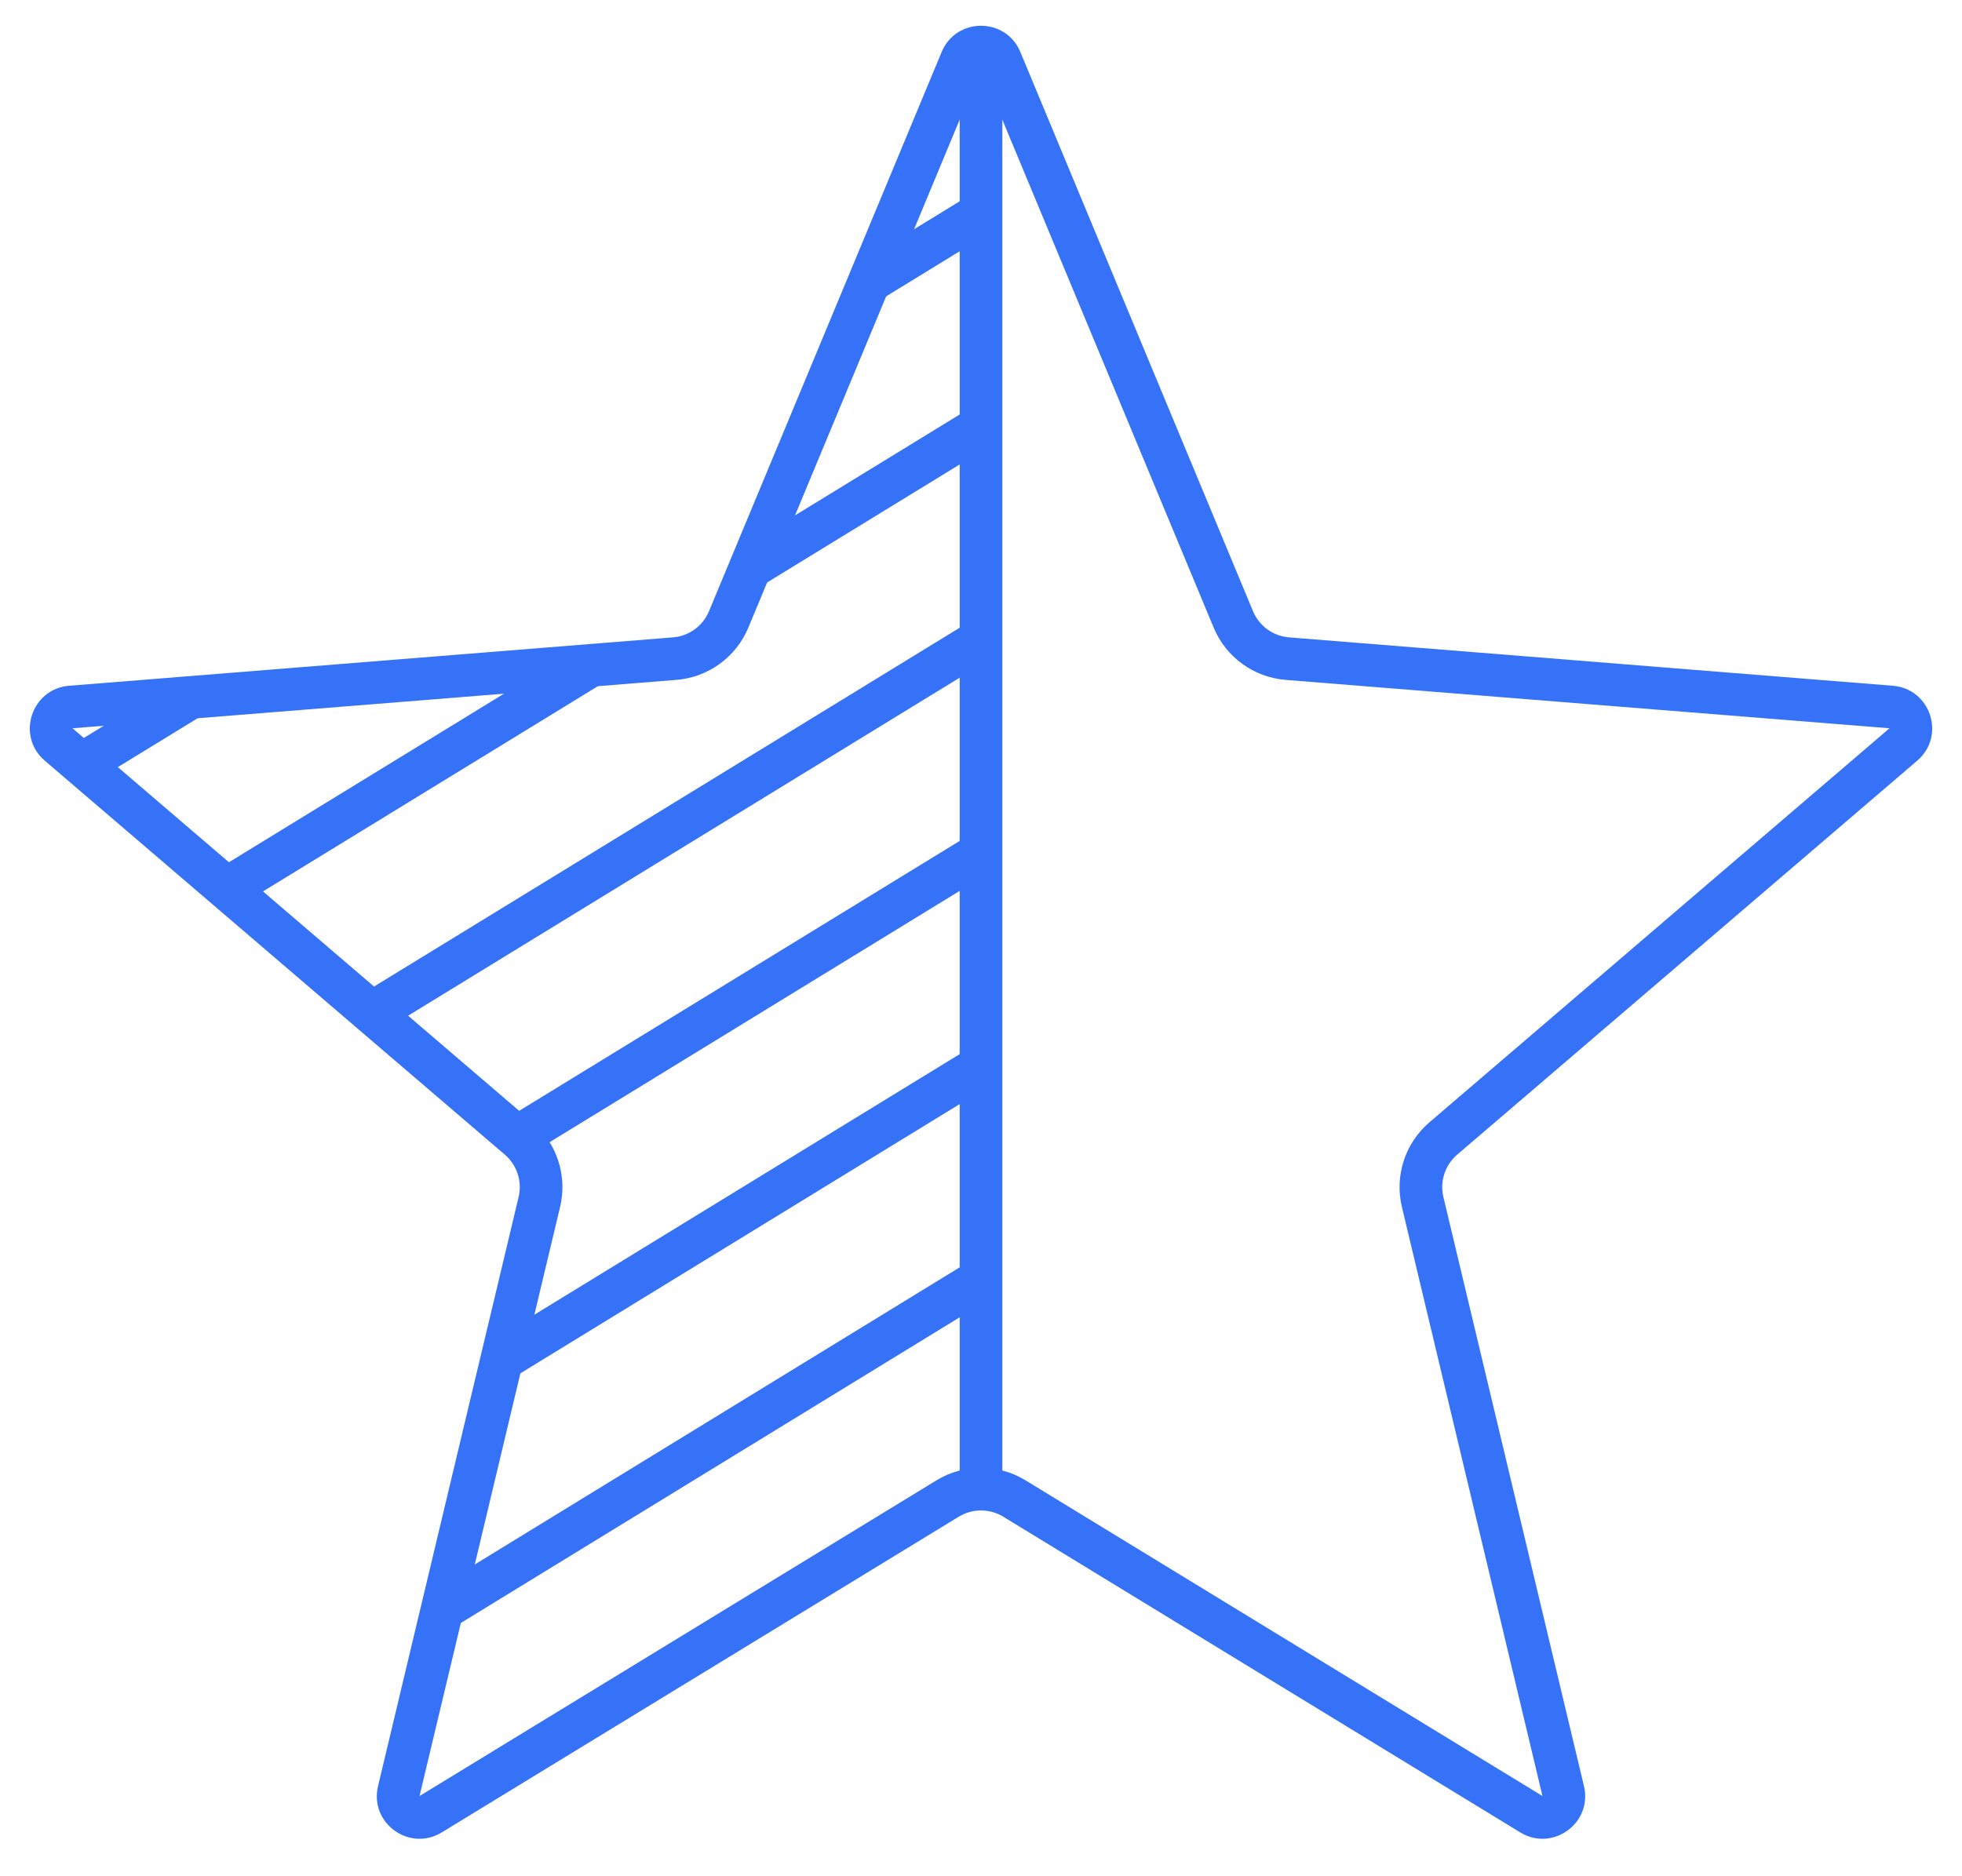
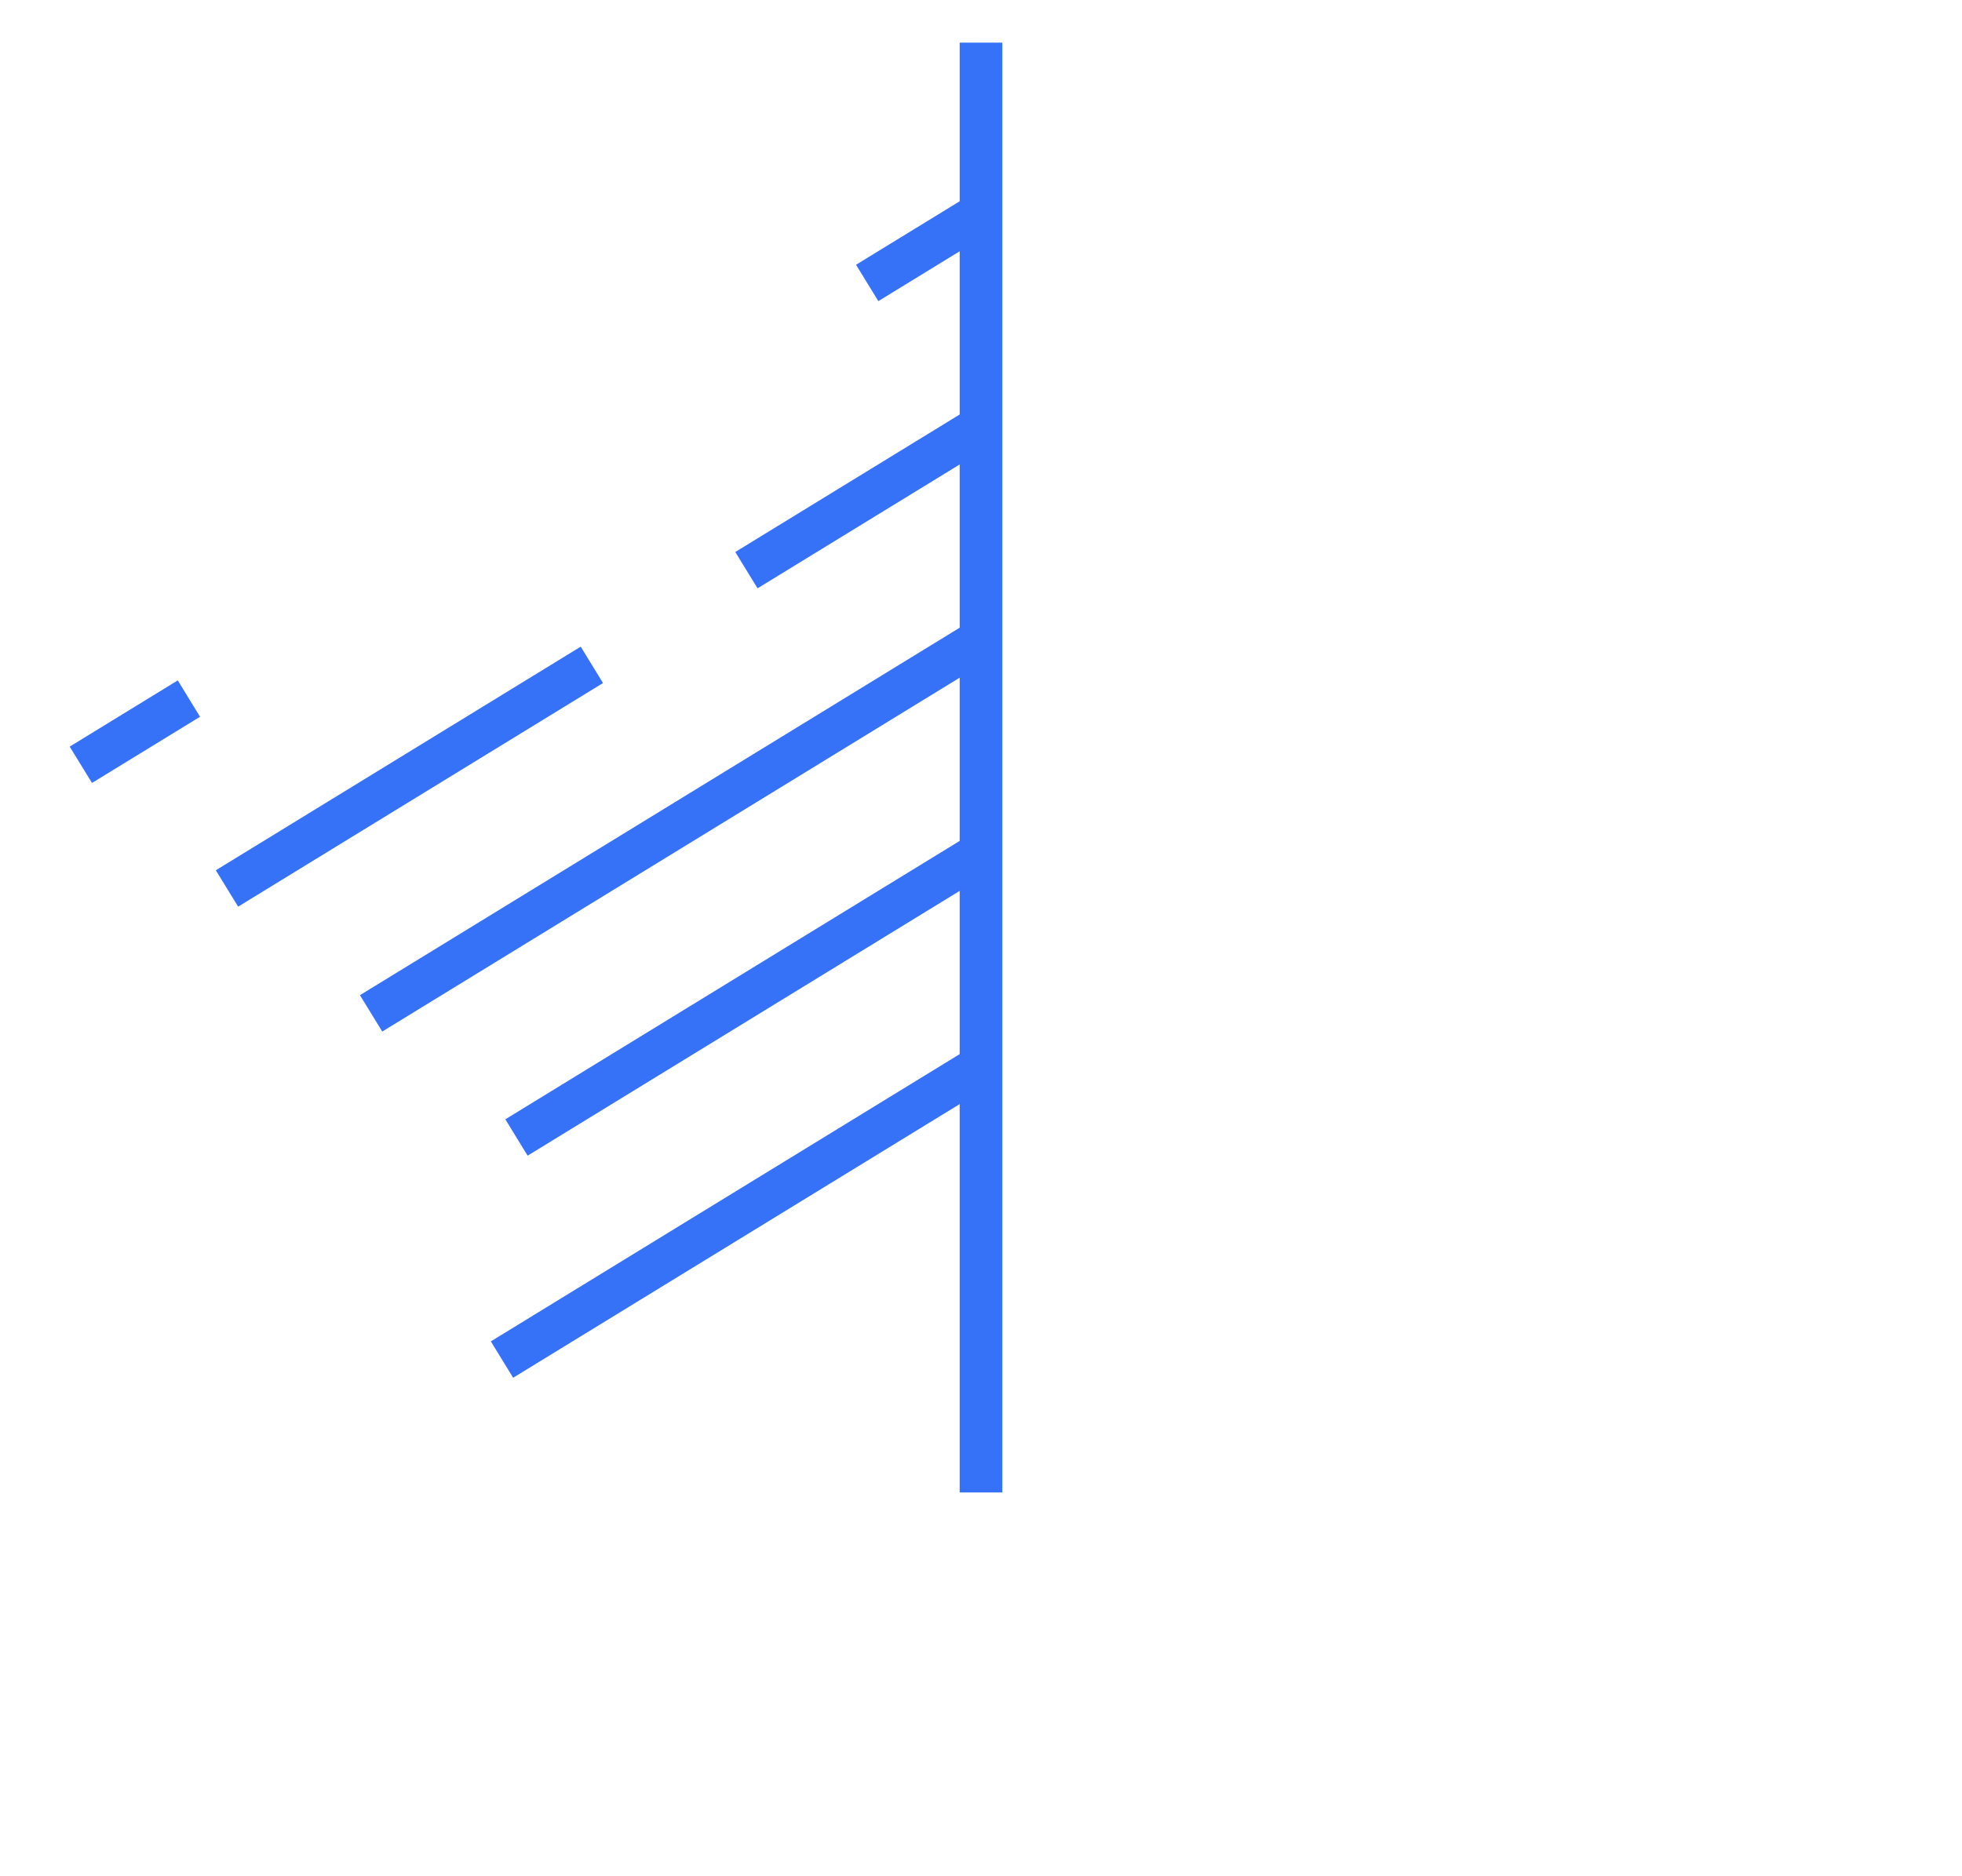
<svg xmlns="http://www.w3.org/2000/svg" width="46" height="44" viewBox="0 0 46 44" fill="none">
-   <path fill-rule="evenodd" clip-rule="evenodd" d="M28.455 14.719L23 1.604L17.545 14.719C17.257 15.411 16.606 15.884 15.858 15.944L1.7 17.079L12.487 26.32C13.057 26.808 13.306 27.573 13.132 28.303L9.836 42.119L21.957 34.715C22.598 34.324 23.402 34.324 24.043 34.715L36.164 42.119L32.868 28.303C32.694 27.573 32.943 26.808 33.513 26.32L44.3 17.079L30.142 15.944C29.394 15.884 28.743 15.411 28.455 14.719ZM23.923 1.22C23.582 0.399 22.418 0.399 22.077 1.22L16.622 14.335C16.478 14.681 16.152 14.917 15.779 14.947L1.62 16.082C0.734 16.154 0.374 17.26 1.05 17.839L11.837 27.079C12.122 27.323 12.246 27.706 12.159 28.071L8.863 41.887C8.657 42.752 9.598 43.436 10.357 42.972L22.479 35.568C22.799 35.373 23.201 35.373 23.521 35.568L35.643 42.972C36.402 43.436 37.343 42.752 37.137 41.887L33.841 28.071C33.754 27.706 33.879 27.323 34.163 27.079L44.95 17.839C45.626 17.26 45.267 16.154 44.38 16.082L30.221 14.947C29.848 14.917 29.522 14.681 29.378 14.335L23.923 1.22Z" fill="#3672F8" />
  <path fill-rule="evenodd" clip-rule="evenodd" d="M22.5 35V1H23.5V35H22.5Z" fill="#3672F8" />
-   <path fill-rule="evenodd" clip-rule="evenodd" d="M10.078 37.334L22.739 29.574L23.261 30.426L10.6 38.186L10.078 37.334Z" fill="#3672F8" />
  <path fill-rule="evenodd" clip-rule="evenodd" d="M11.508 31.457L22.739 24.574L23.261 25.426L12.031 32.31L11.508 31.457Z" fill="#3672F8" />
  <path fill-rule="evenodd" clip-rule="evenodd" d="M11.848 26.249L22.739 19.574L23.261 20.426L12.37 27.102L11.848 26.249Z" fill="#3672F8" />
  <path fill-rule="evenodd" clip-rule="evenodd" d="M8.439 23.338L22.739 14.574L23.261 15.426L8.962 24.191L8.439 23.338Z" fill="#3672F8" />
  <path fill-rule="evenodd" clip-rule="evenodd" d="M17.239 12.945L22.739 9.574L23.261 10.426L17.761 13.797L17.239 12.945ZM5.06 20.409L13.615 15.165L14.138 16.018L5.583 21.262L5.06 20.409Z" fill="#3672F8" />
  <path fill-rule="evenodd" clip-rule="evenodd" d="M20.07 6.209L22.739 4.574L23.261 5.426L20.593 7.062L20.07 6.209ZM1.634 17.509L4.168 15.956L4.69 16.809L2.157 18.361L1.634 17.509Z" fill="#3672F8" />
</svg>